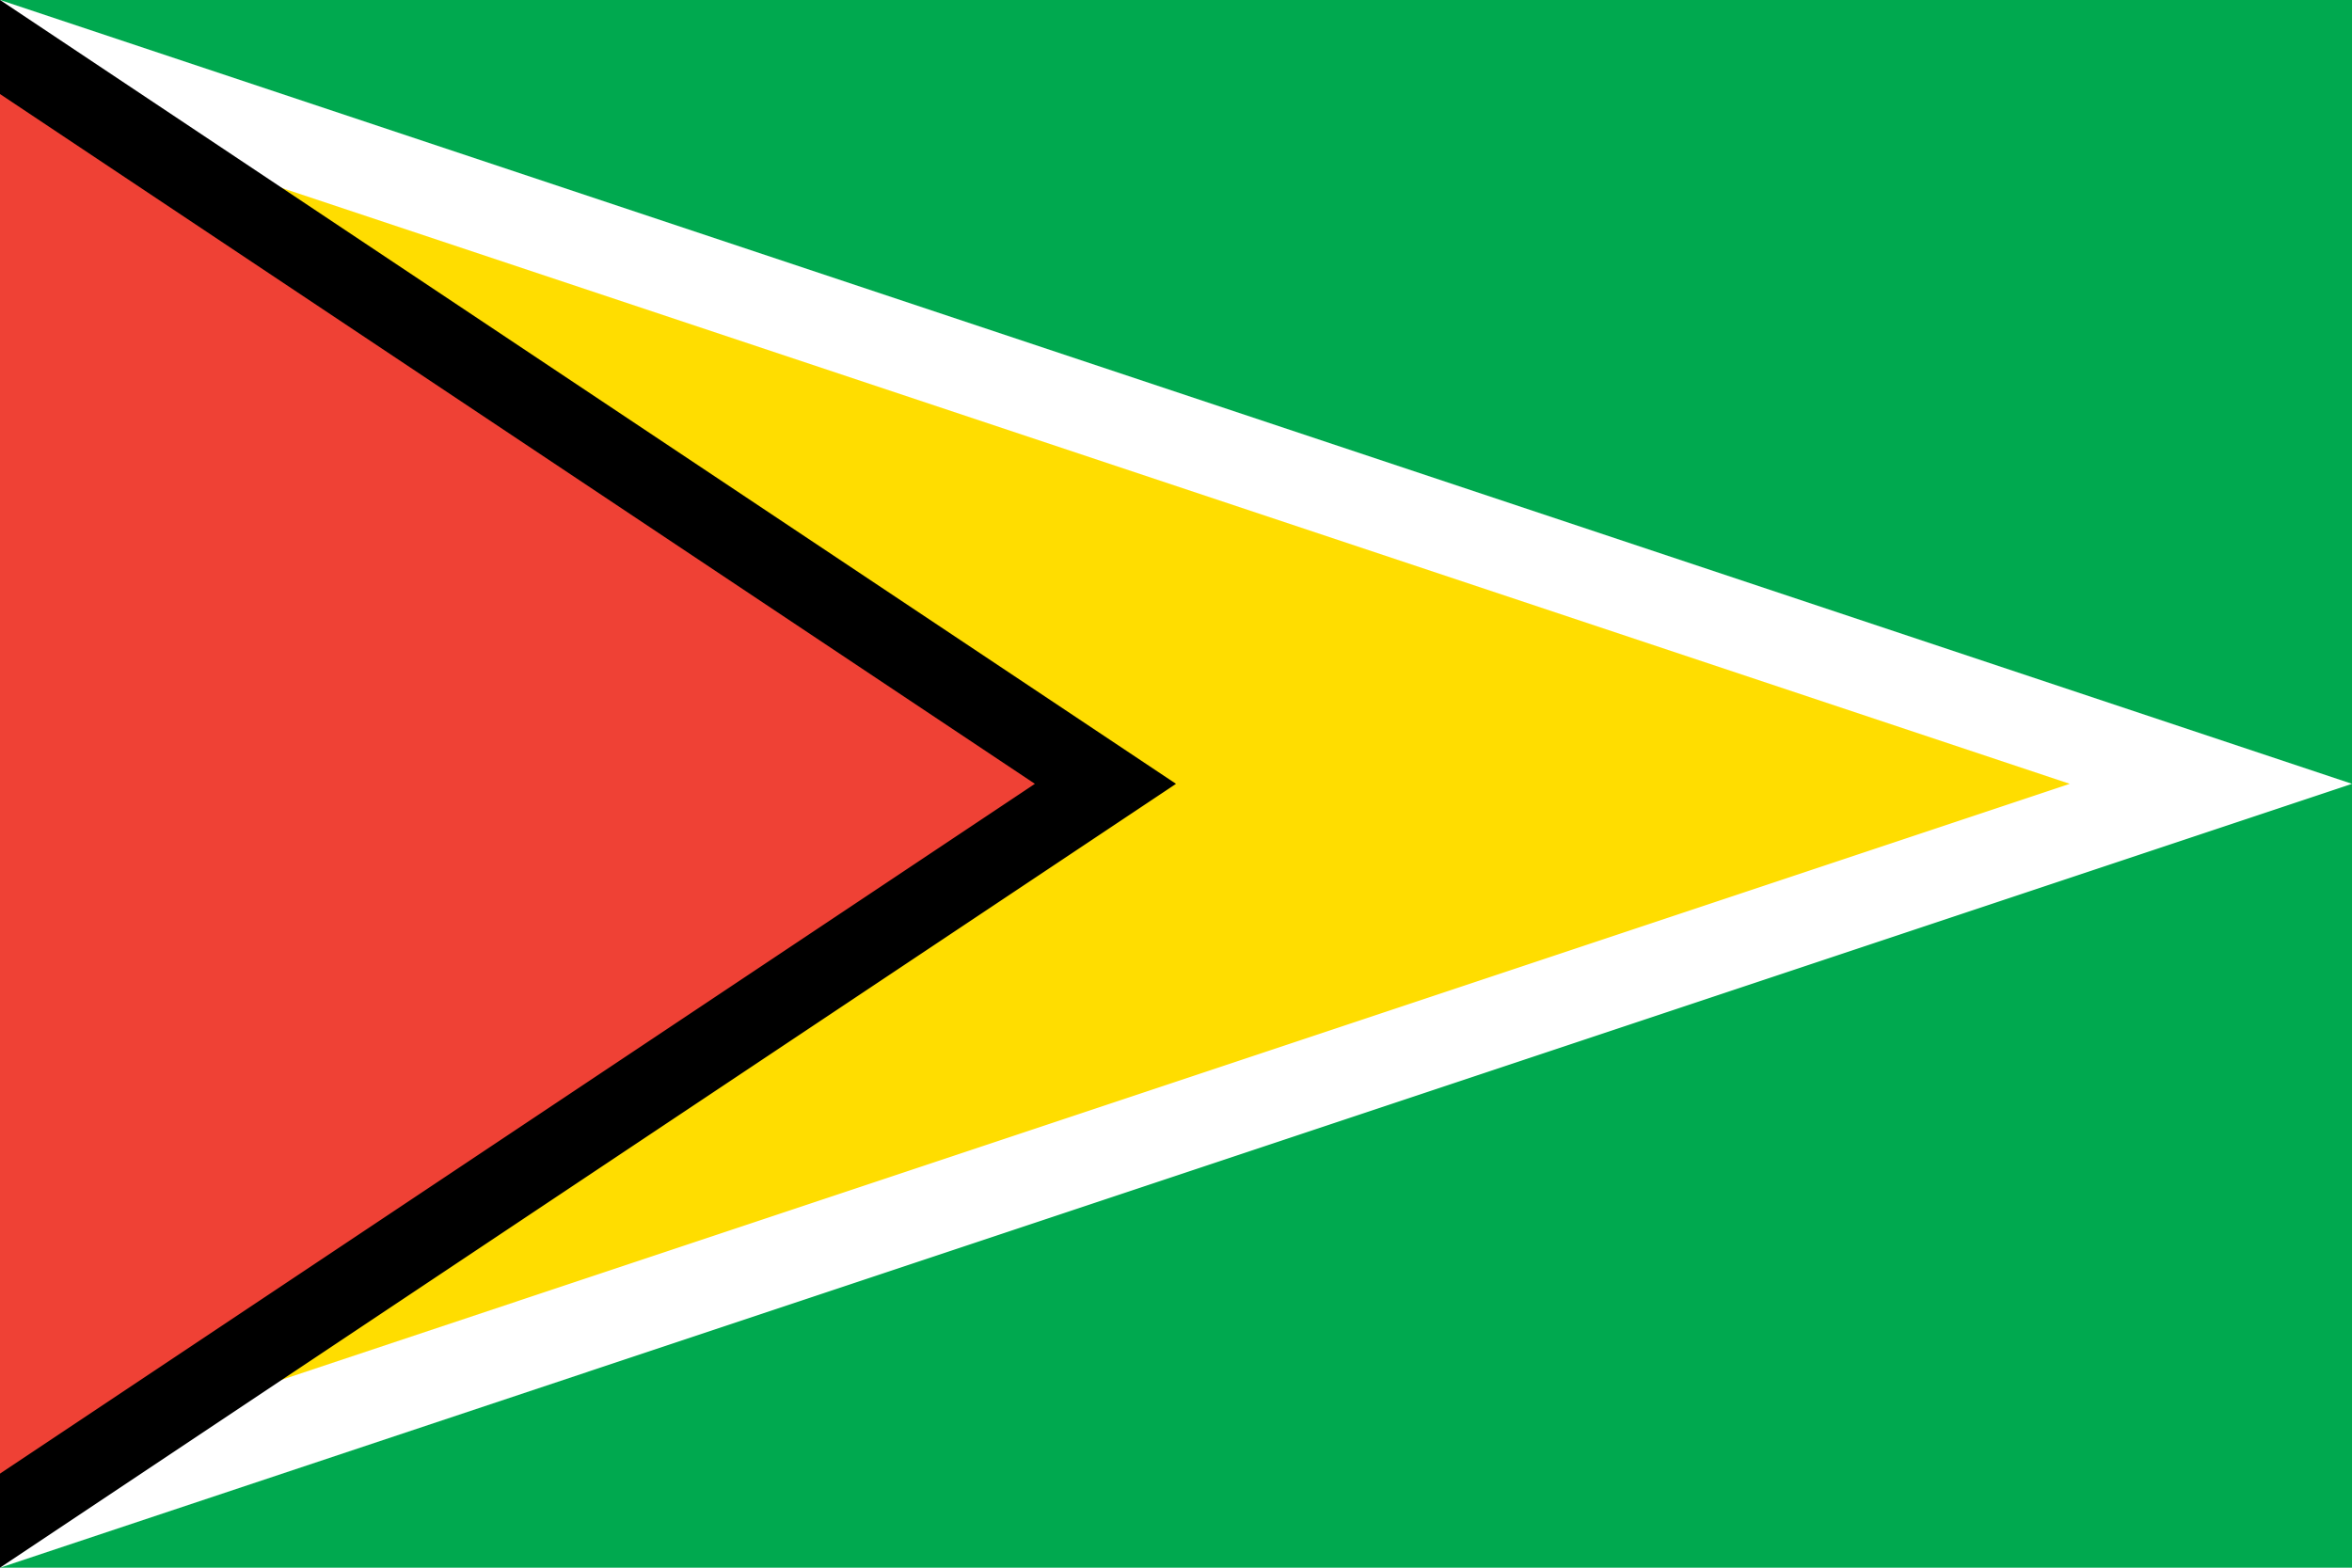
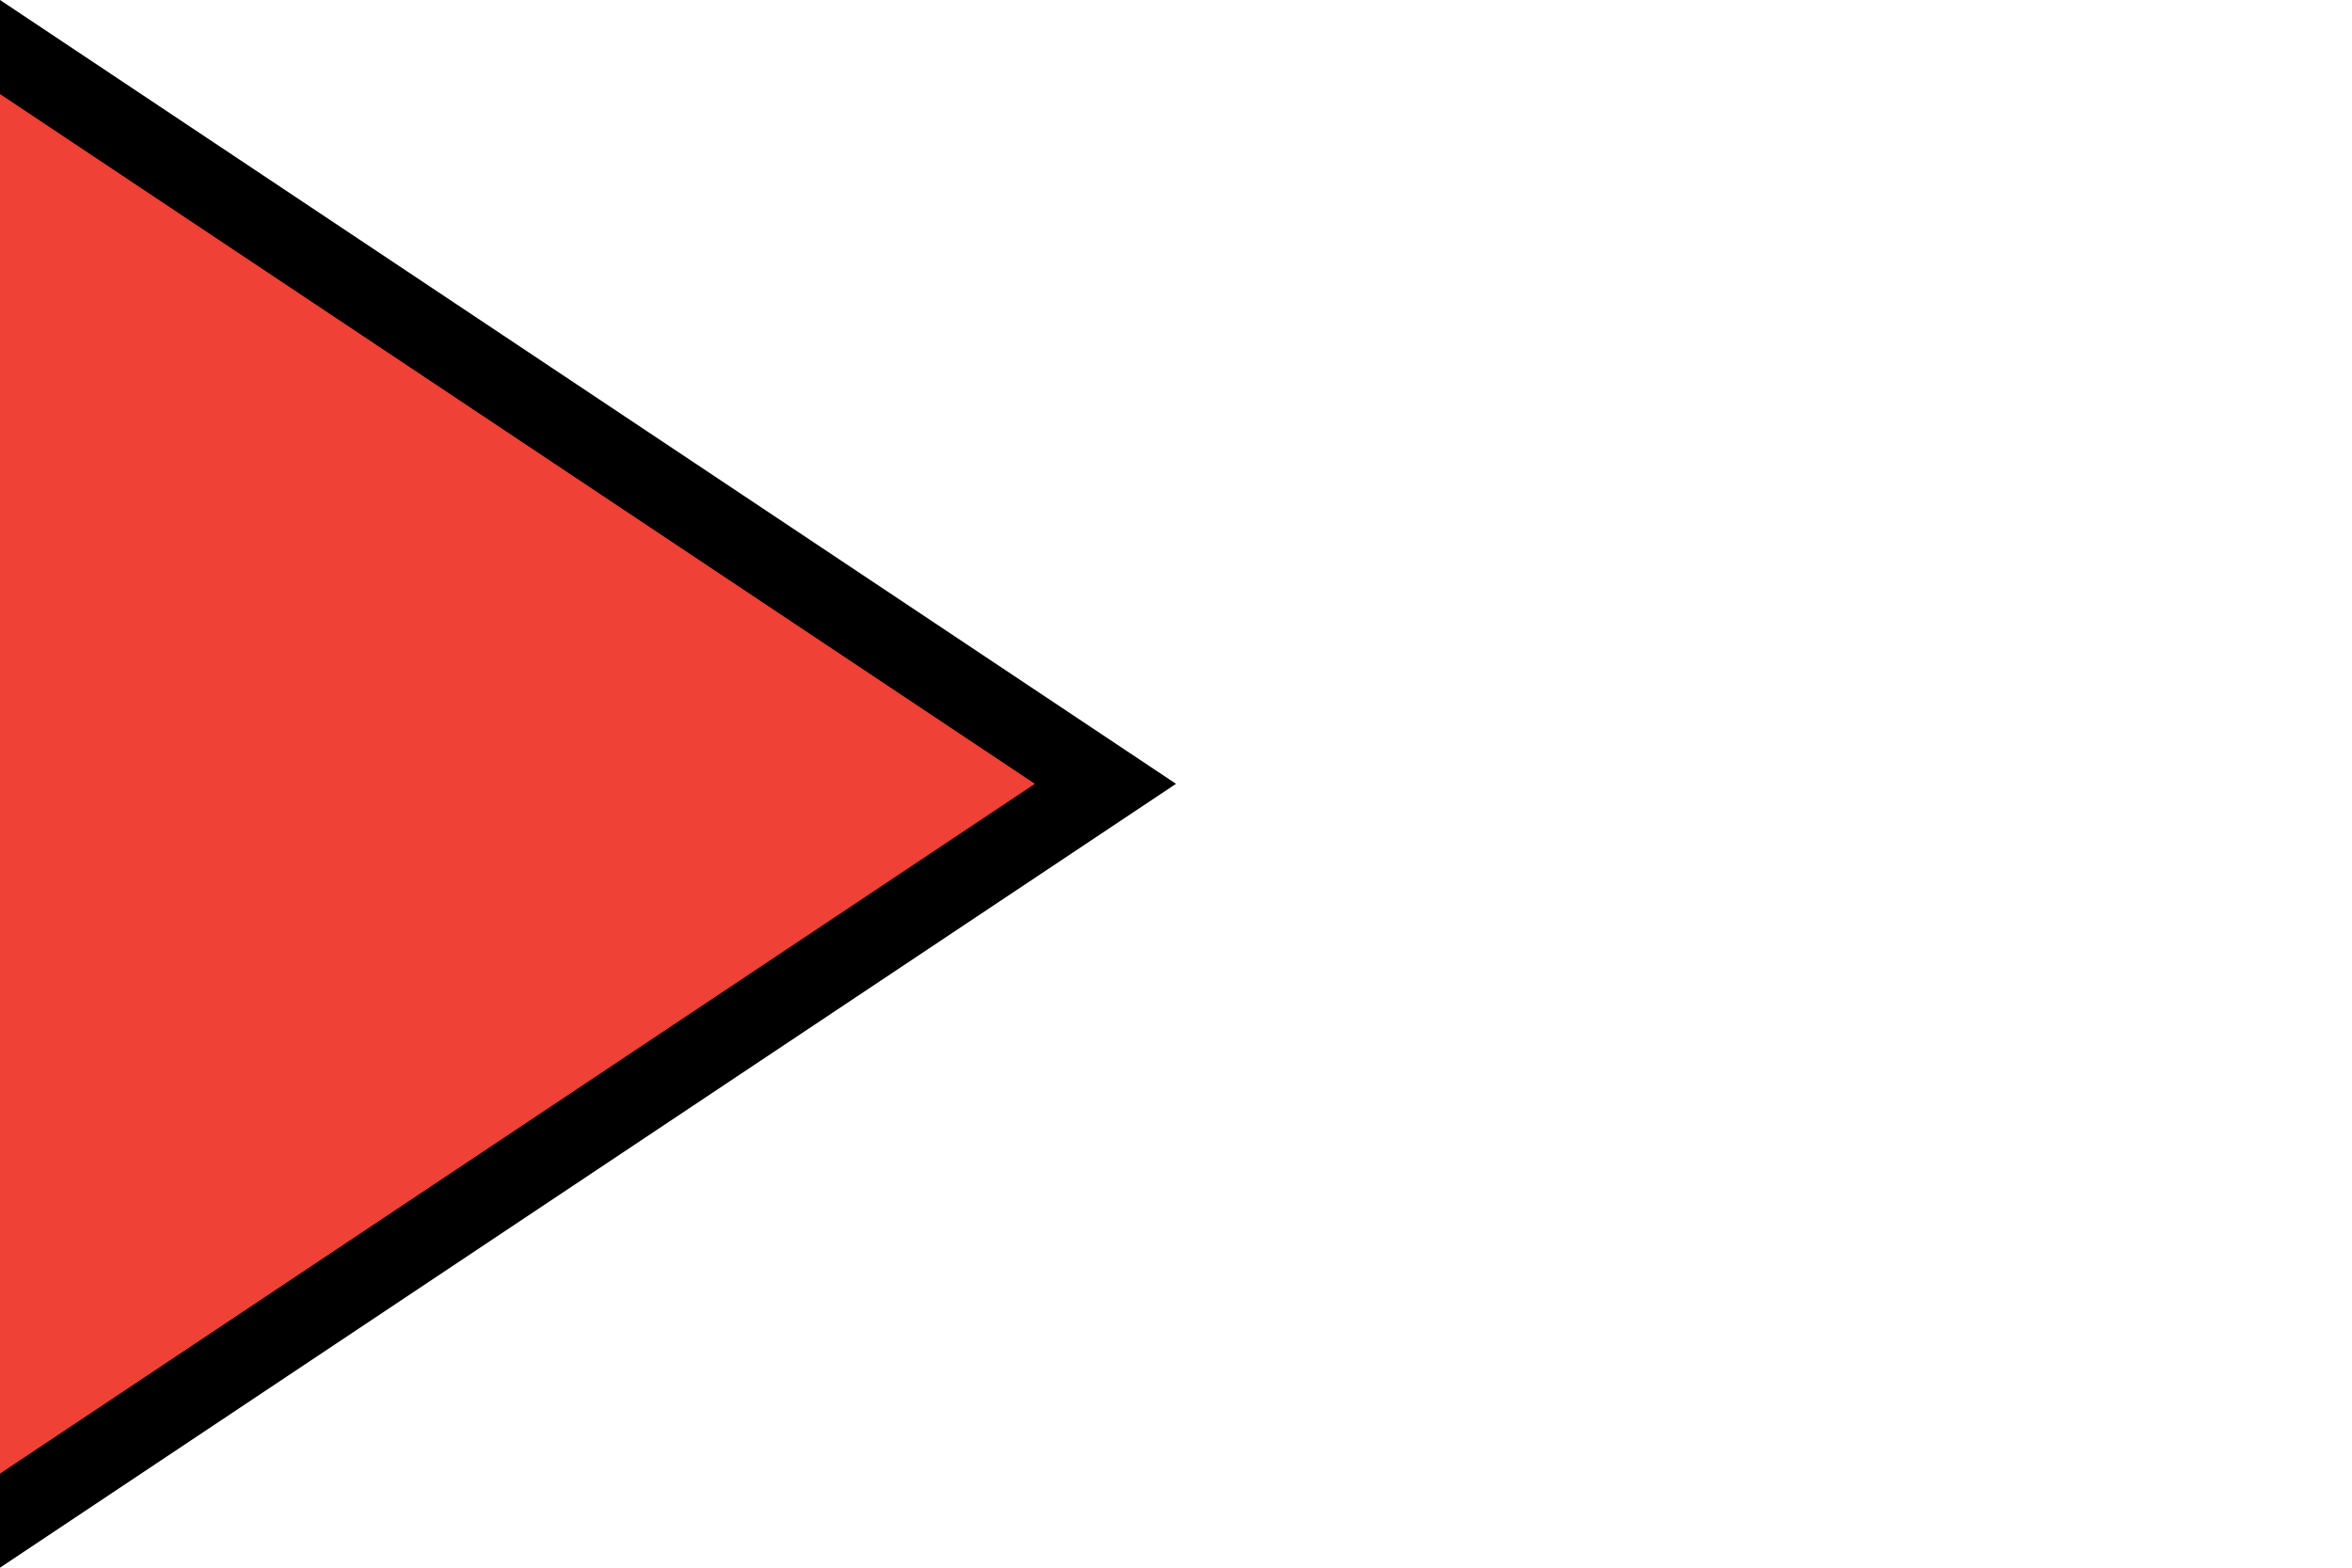
<svg xmlns="http://www.w3.org/2000/svg" version="1.1" width="540" height="360" viewBox="0 0 540 360">
  <style>
.black{fill:rgb(0,0,0);}
.green{fill:rgb(0,169,79);}
.red{fill:rgb(239,65,53);}
.white{fill:rgb(255,255,255);}
.yellow{fill:rgb(255,221,0);}
</style>
  <g>
-     <rect x="0" y="0" width="540" height="360" class="green" />
    <path d="M 0 0 L 540 180 L 0 360 Z" class="white" />
-     <path d="M 0 21.6 L 475.2 180 L 0 338.4 Z" class="yellow" />
    <path d="M 0 0 L 270 180 L 0 360 Z" class="black" />
-     <path d="M 0 21.6 L 237.6 180 L 0 338.4 Z" class="red" />
+     <path d="M 0 21.6 L 237.6 180 L 0 338.4 " class="red" />
  </g>
</svg>